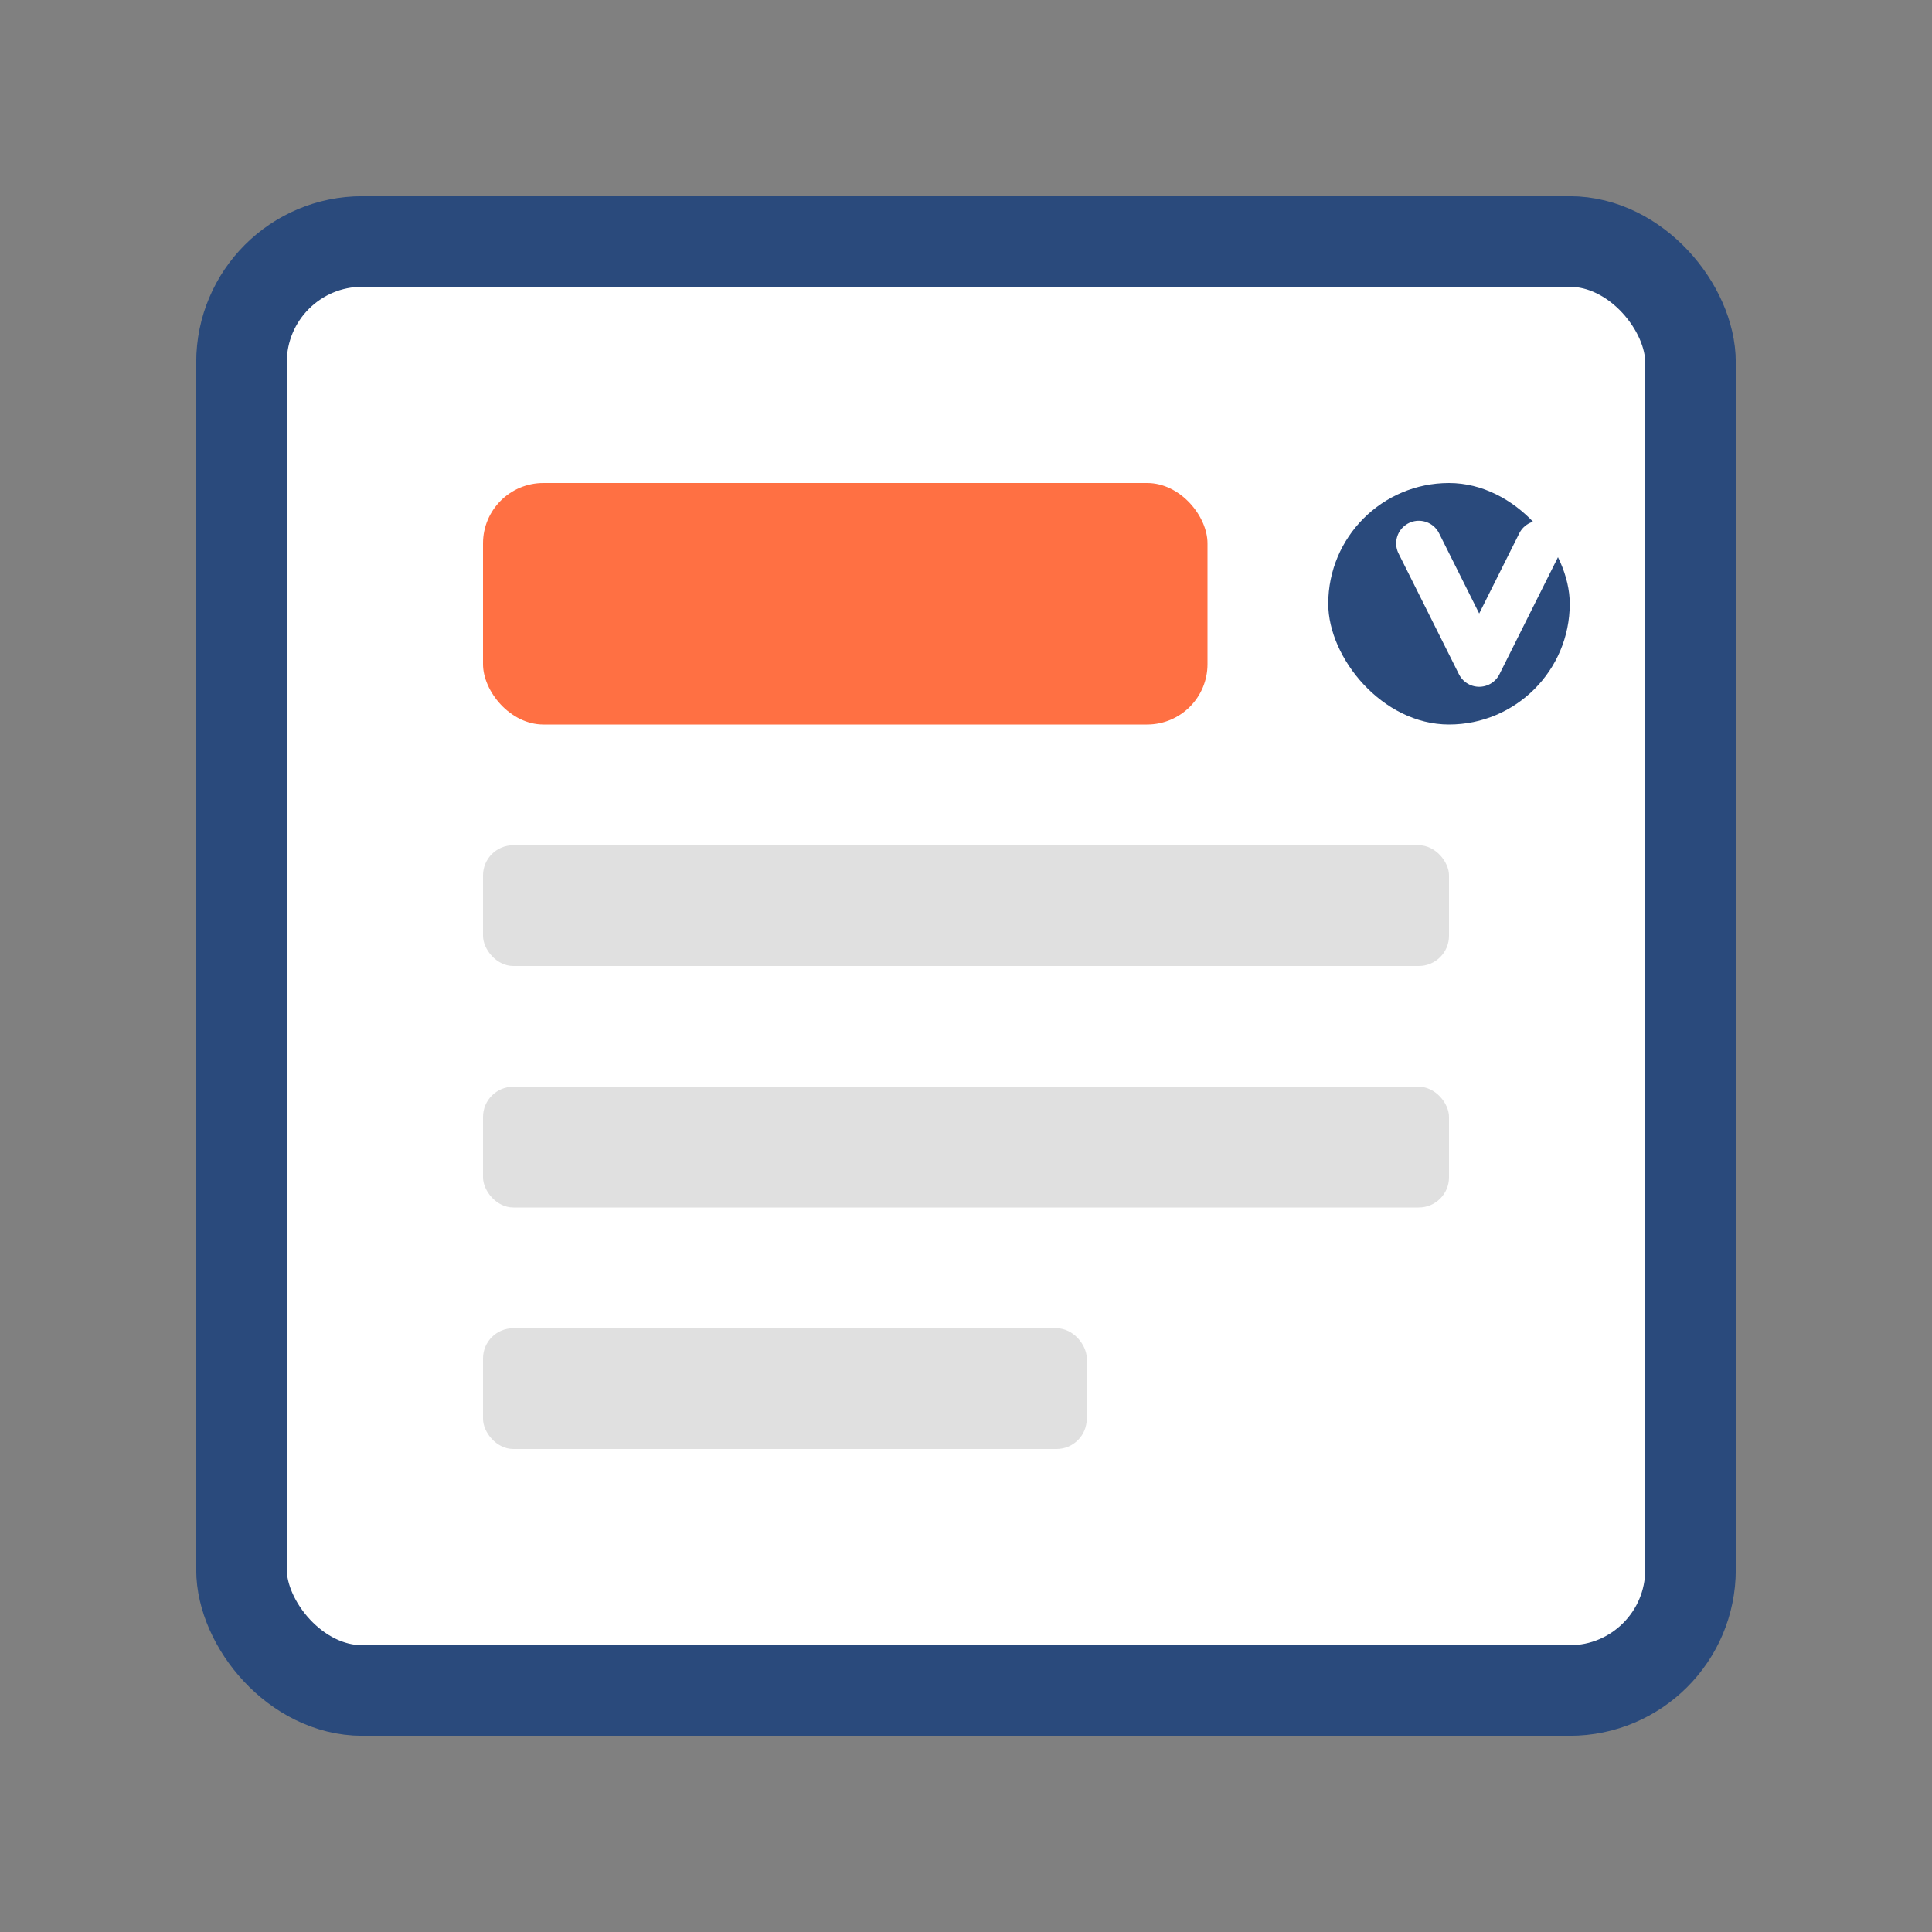
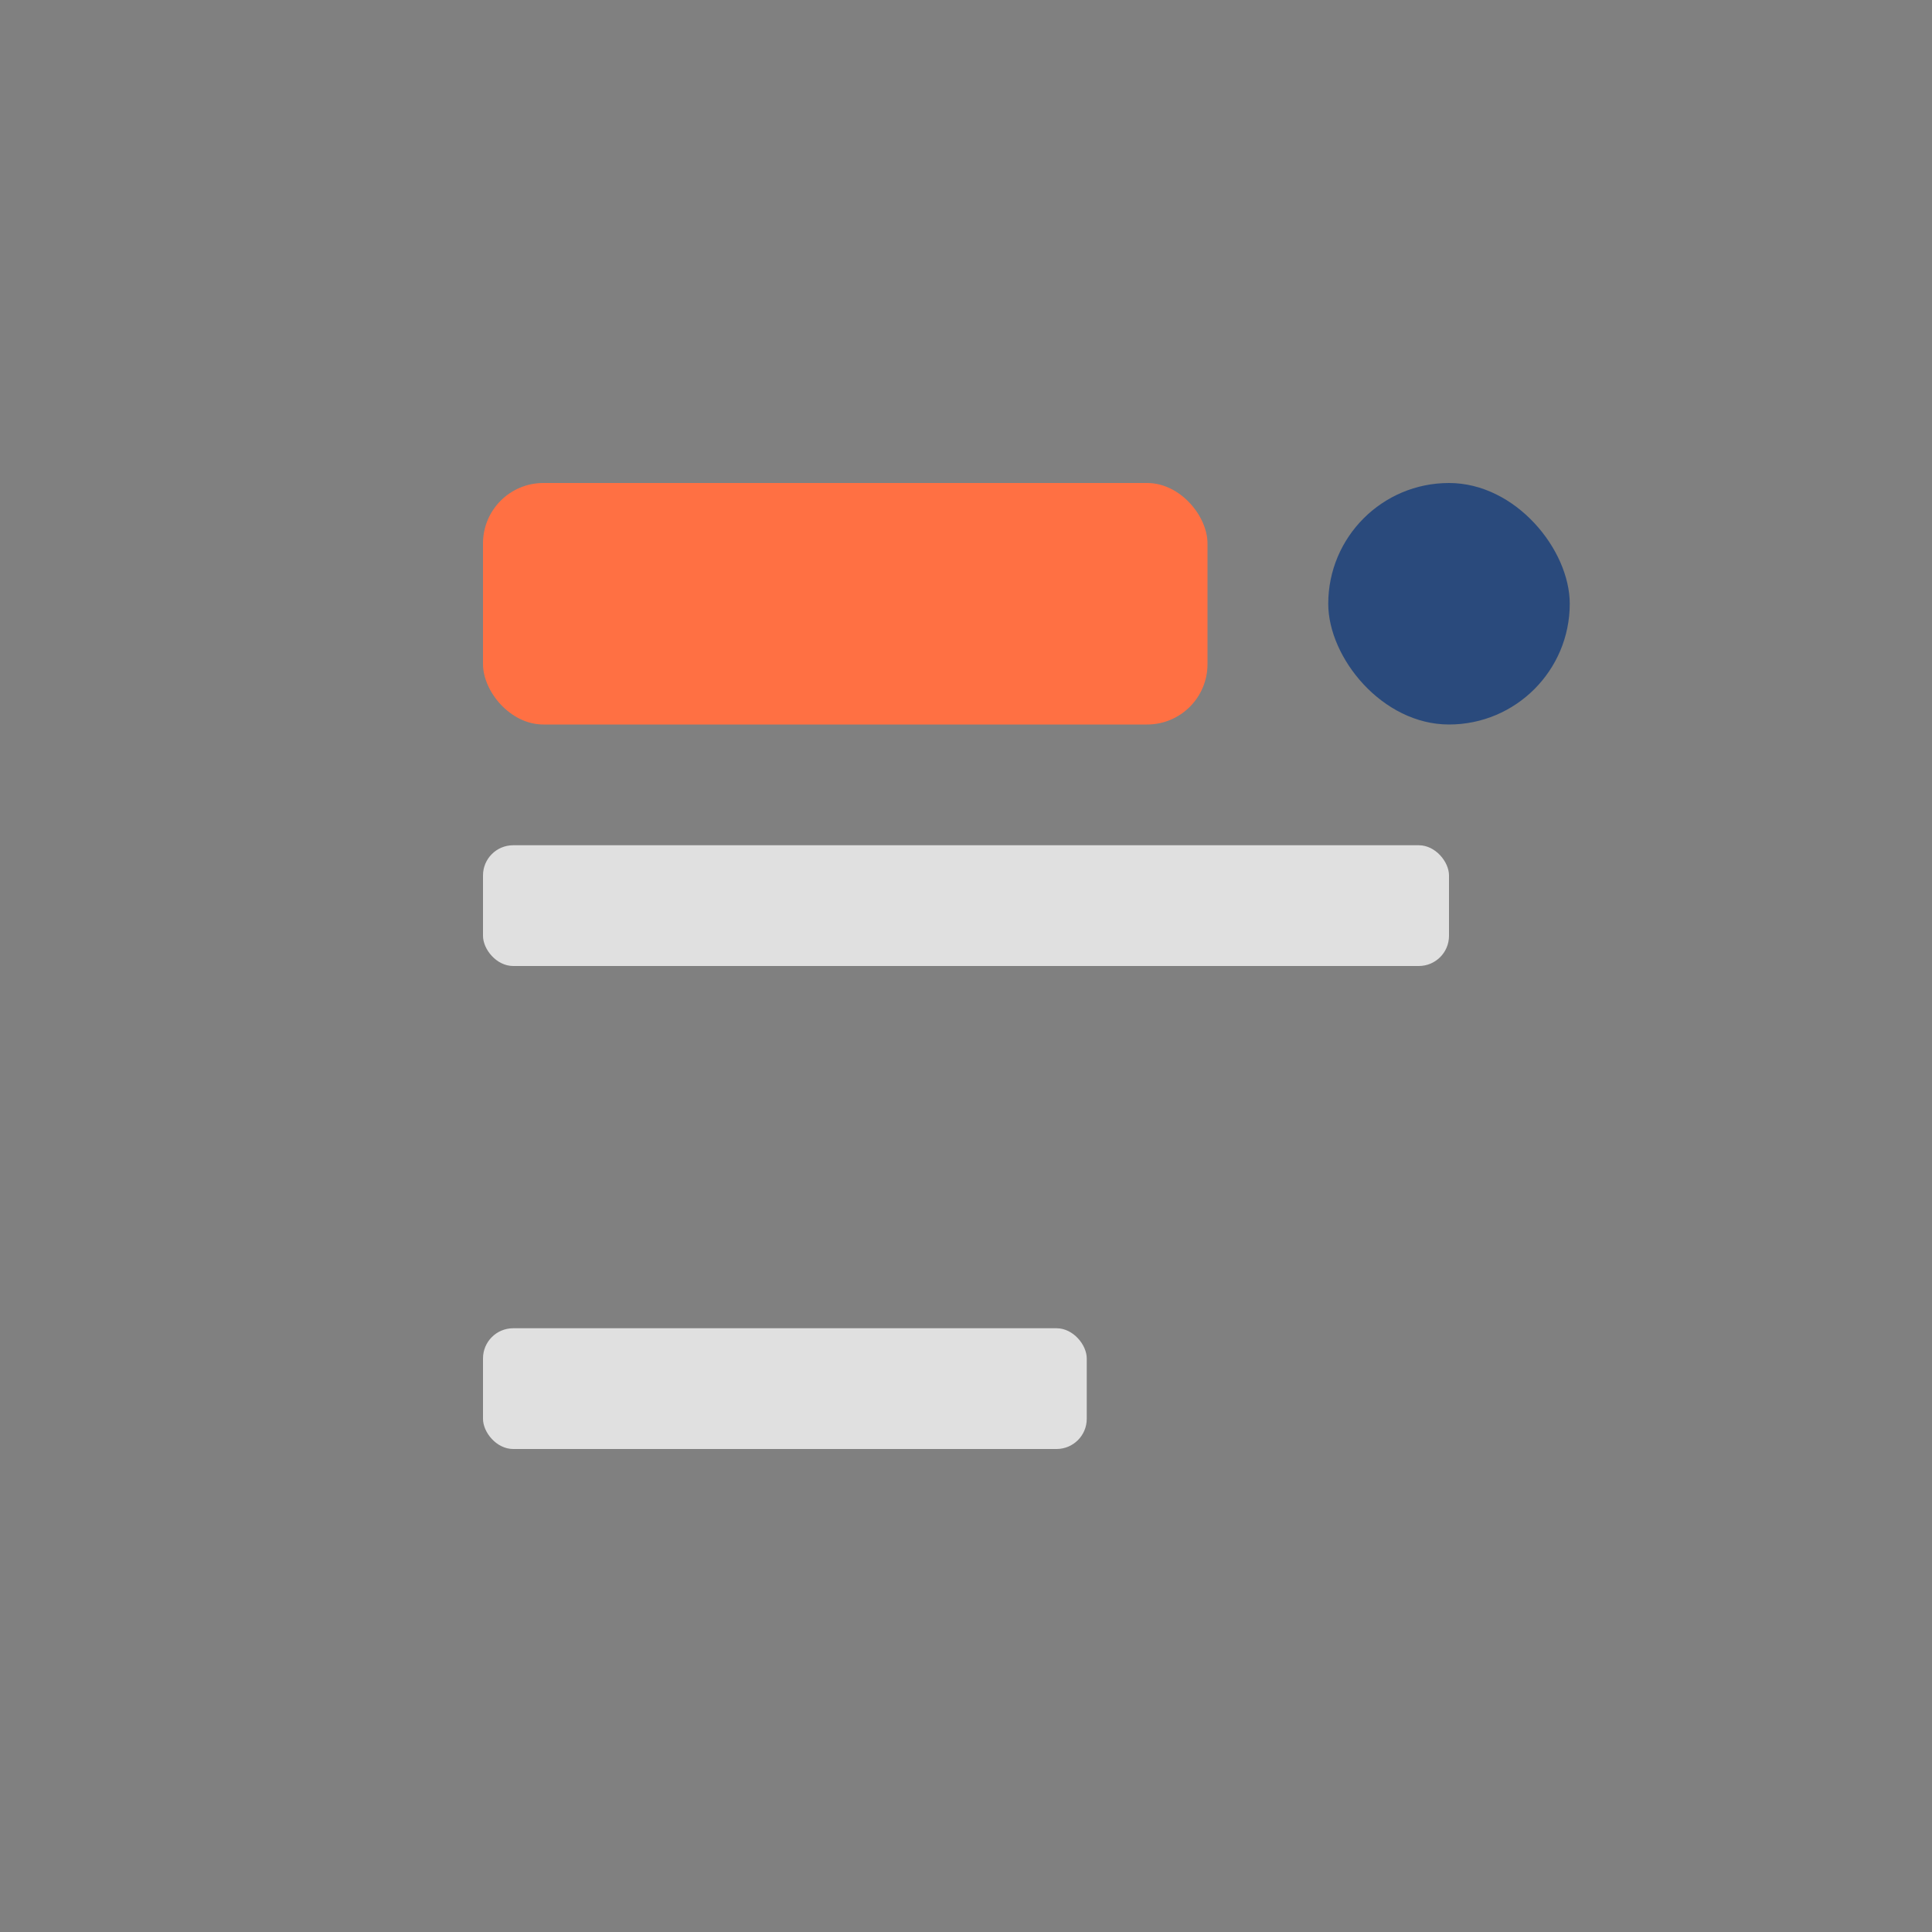
<svg xmlns="http://www.w3.org/2000/svg" width="64" height="64" viewBox="0 0 64 64" fill="none">
  <rect x="0" y="0" width="64" height="64" fill="#808080" stroke="none" />
-   <rect x="8" y="8" width="48" height="48" rx="4" stroke="#2A4A7C" stroke-width="3" fill="white" />
  <rect x="16" y="16" width="24" height="8" rx="2" fill="#FF7043" />
  <rect x="16" y="28" width="32" height="4" rx="1" fill="#E0E0E0" />
-   <rect x="16" y="36" width="32" height="4" rx="1" fill="#E0E0E0" />
  <rect x="16" y="44" width="20" height="4" rx="1" fill="#E0E0E0" />
  <rect x="44" y="16" width="8" height="8" rx="4" fill="#2A4A7C" />
-   <path d="M47 18L49 22L51 18" stroke="white" stroke-width="1.5" stroke-linecap="round" stroke-linejoin="round" />
</svg>